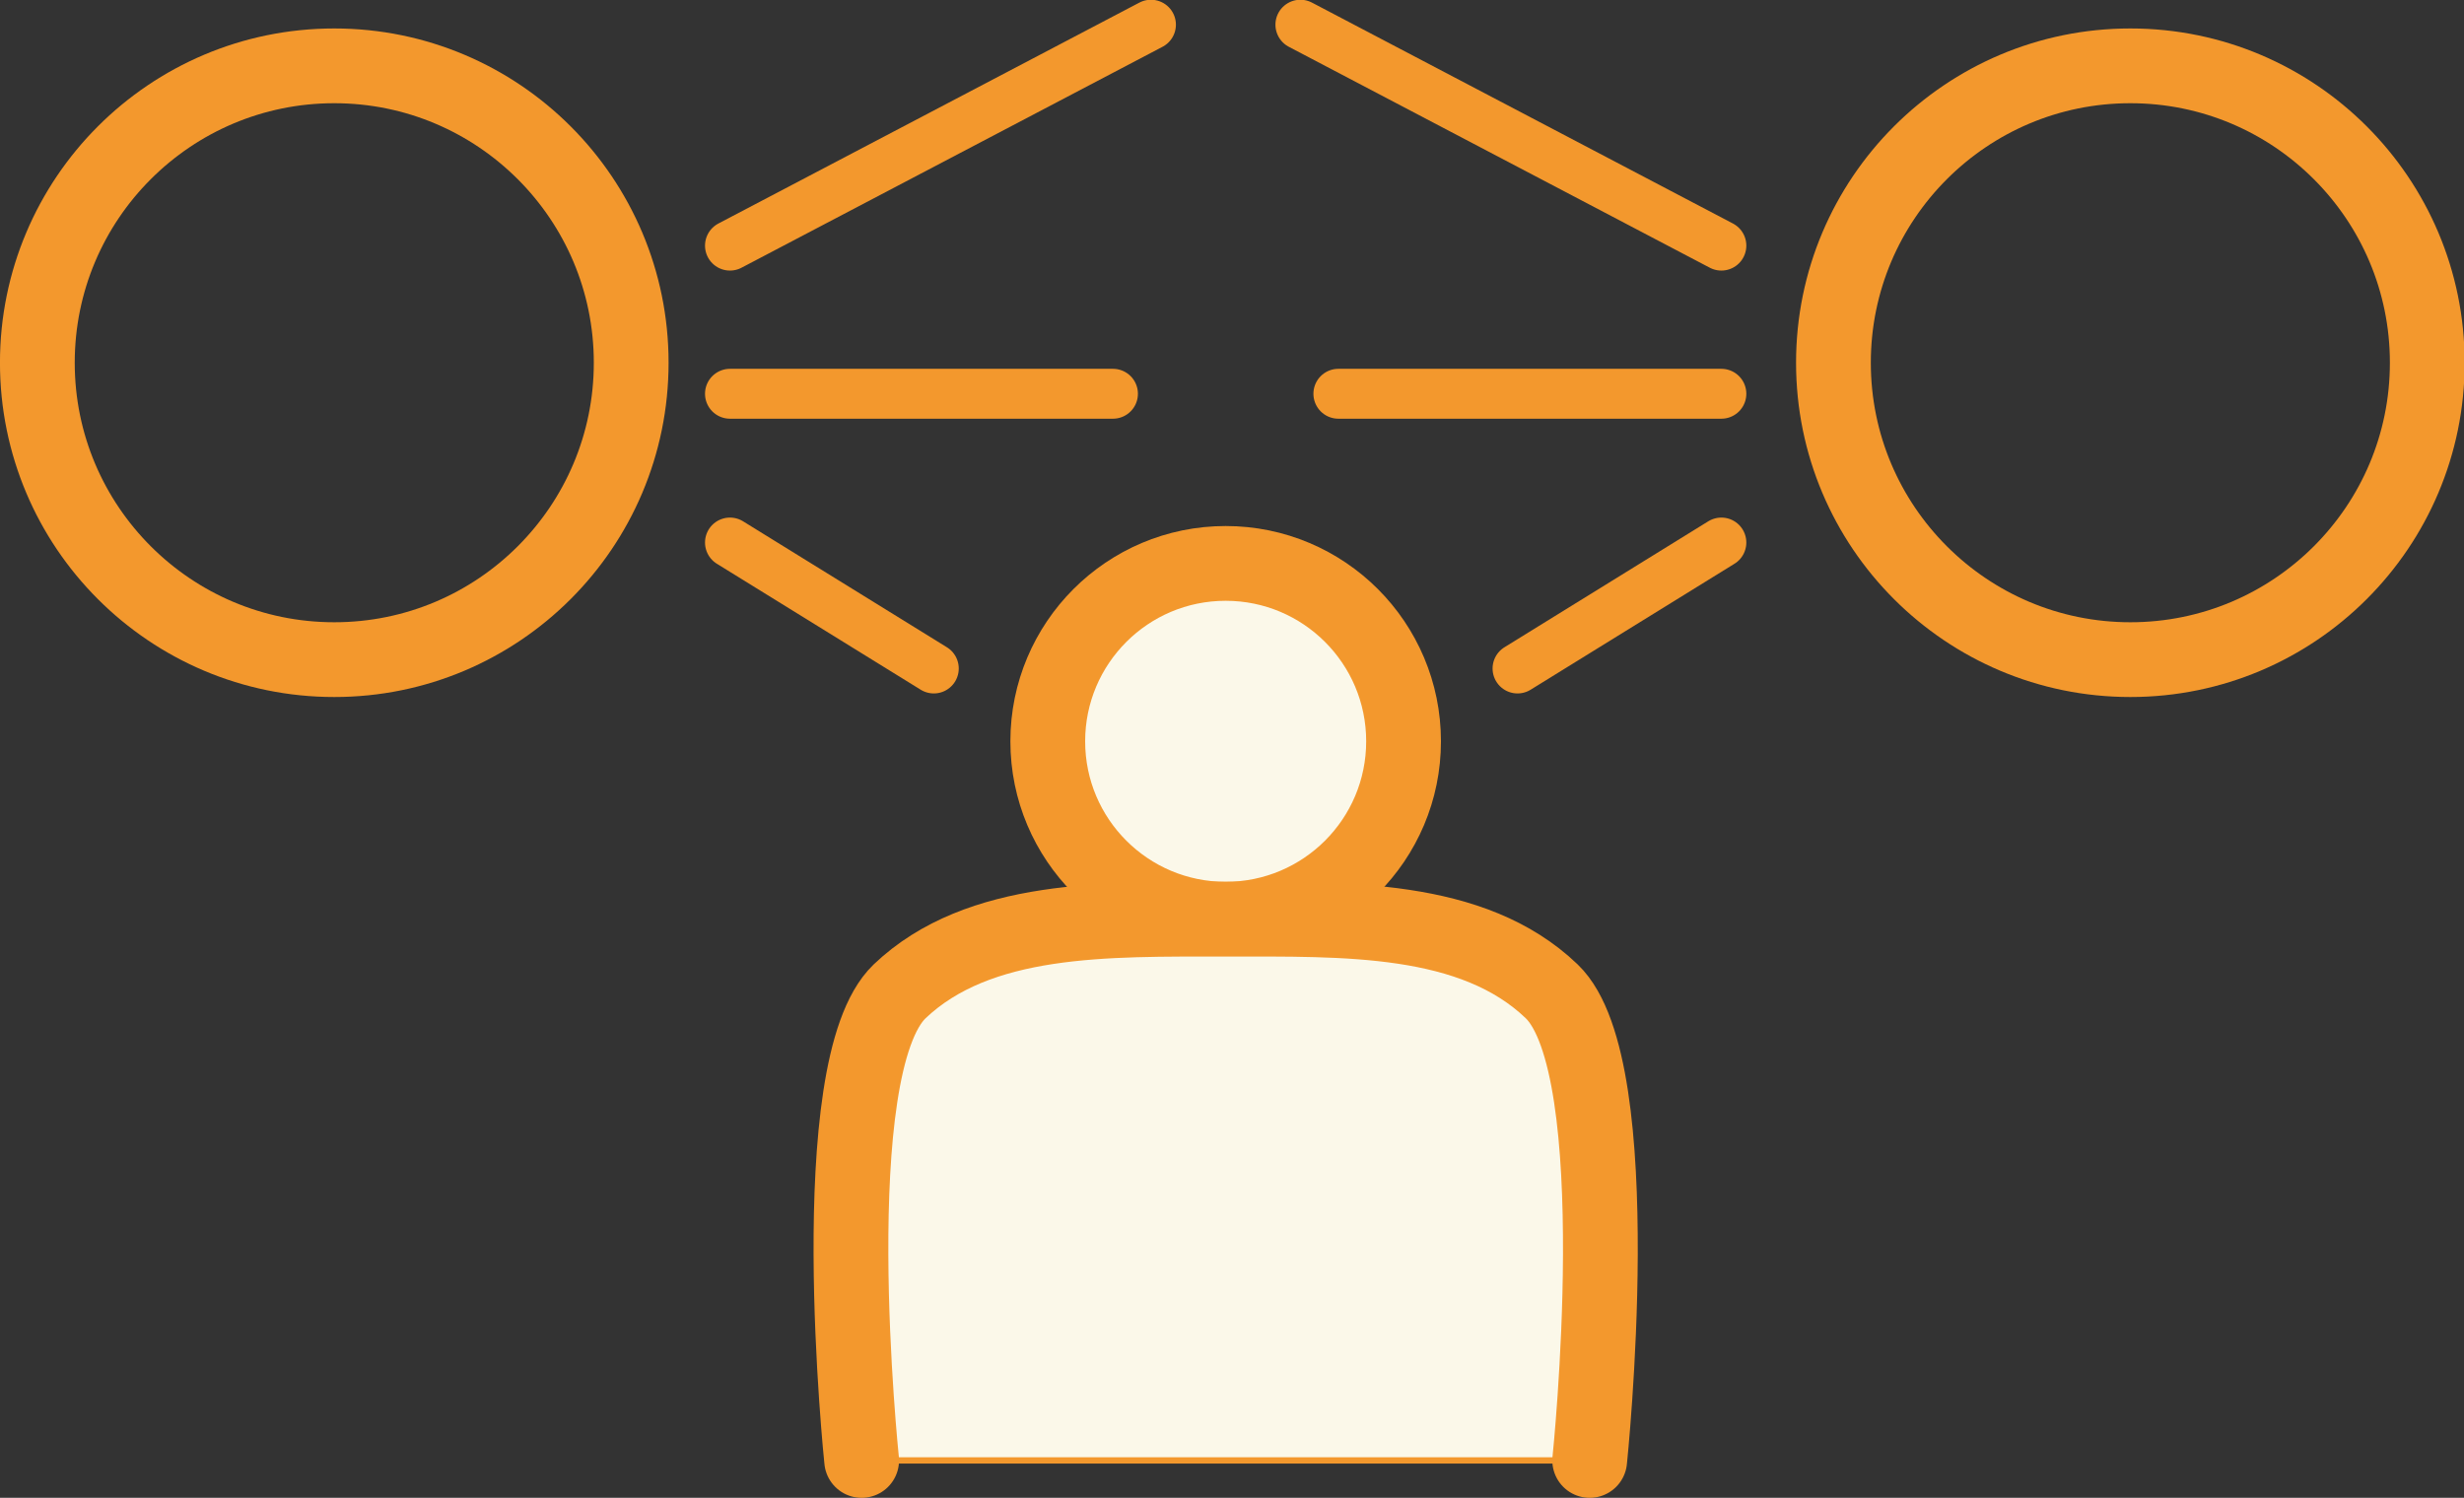
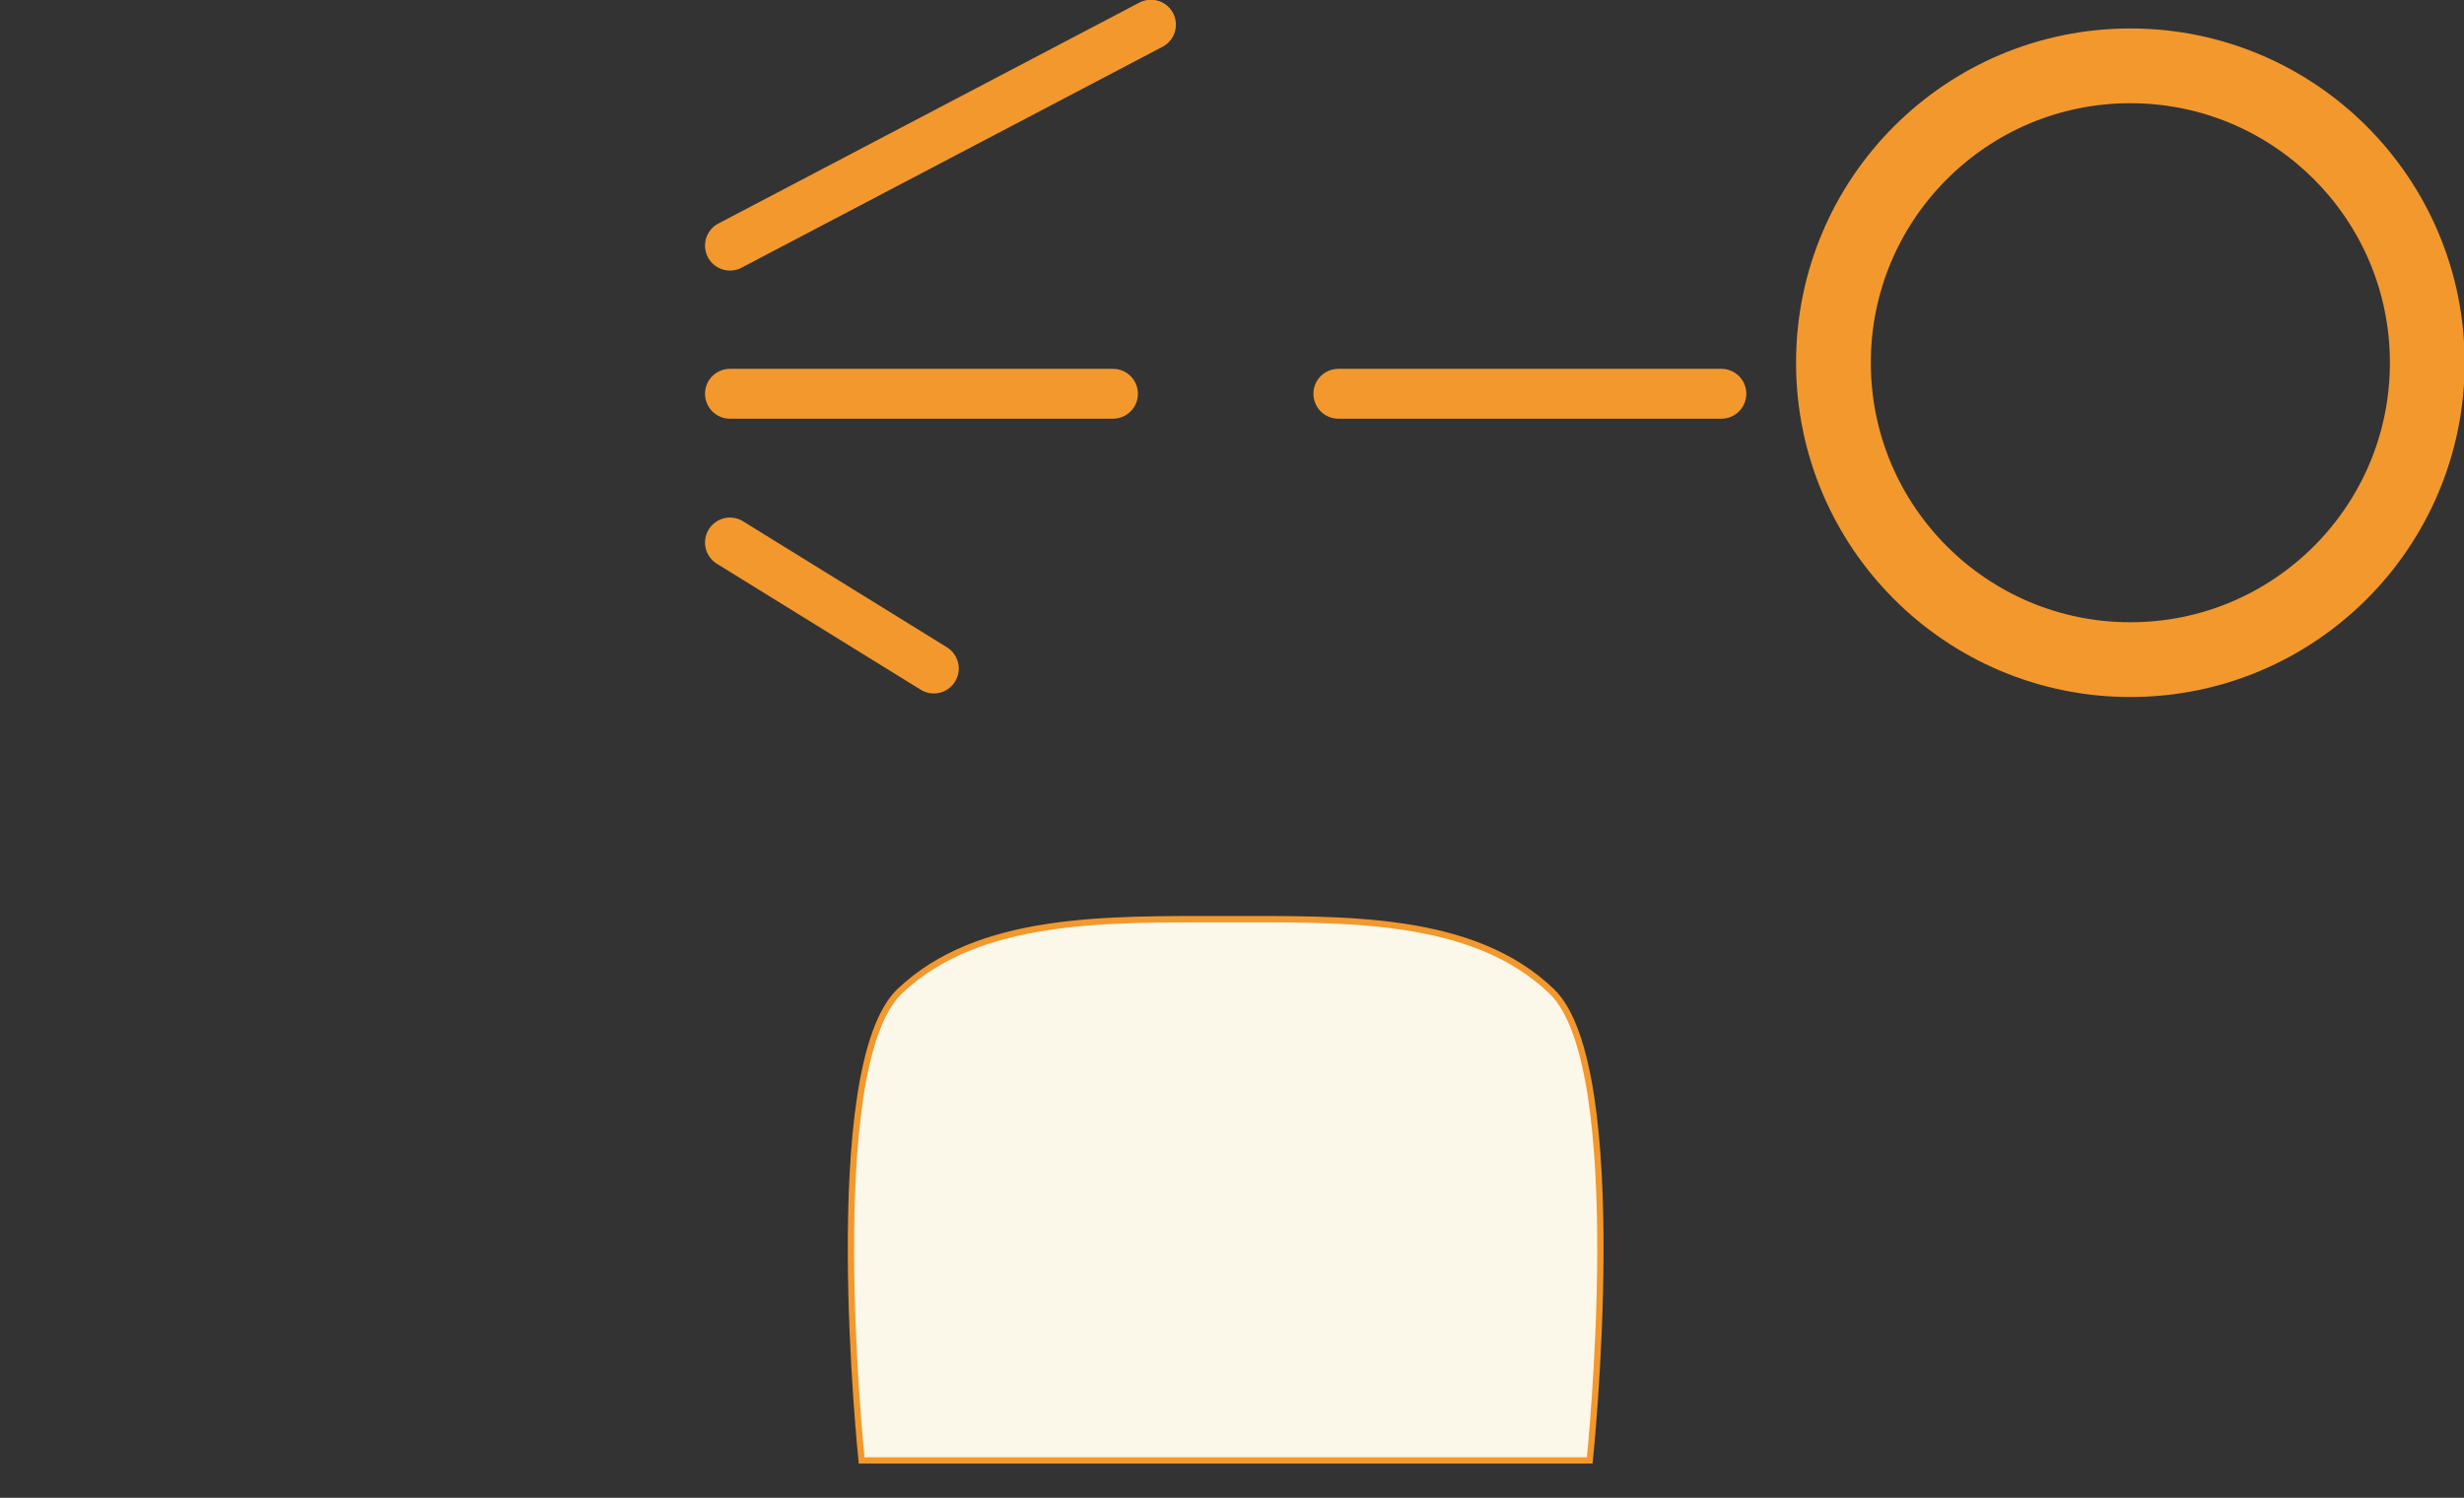
<svg xmlns="http://www.w3.org/2000/svg" version="1.1" id="_レイヤー_2" x="0px" y="0px" viewBox="0 0 389.2 236.6" style="enable-background:new 0 0 389.2 236.6;" xml:space="preserve">
  <rect x="0" y="0" width="389.2" height="236.6" fill="#333333" stroke="none" />
  <style type="text/css">
	.st0{fill:#FBF8E9;stroke:#F3982D;stroke-width:11.81;stroke-linecap:round;stroke-linejoin:round;}
	.st1{fill:#FBF8E9;stroke:#F3982D;stroke-miterlimit:10;}
	.st2{fill:none;stroke:#F3982D;stroke-width:11.81;stroke-linecap:round;stroke-linejoin:round;}
	.st3{fill:none;stroke:#F3982D;stroke-width:7.88;stroke-linecap:round;stroke-linejoin:round;}
</style>
  <g id="_レイヤー_1-2">
    <g>
-       <circle class="st0" cx="193.6" cy="117.1" r="28.1" />
      <path class="st1" d="M251.1,230.7c0,0,6.5-62.1-6-74.1s-32.7-11.4-51.5-11.4s-39-0.5-51.5,11.4c-12.5,12-6,74.1-6,74.1    L251.1,230.7L251.1,230.7z" />
-       <path class="st2" d="M251.1,230.7c0,0,6.5-62.1-6-74.1s-32.7-11.4-51.5-11.4s-39-0.5-51.5,11.4c-12.5,12-6,74.1-6,74.1" />
-       <circle class="st2" cx="52.8" cy="57.3" r="46.9" />
      <circle class="st2" cx="336.5" cy="57.3" r="46.9" />
      <line class="st3" x1="115.3" y1="38.8" x2="181.8" y2="3.9" />
      <line class="st3" x1="115.3" y1="62.2" x2="175.8" y2="62.2" />
      <line class="st3" x1="115.3" y1="85.7" x2="147.5" y2="105.6" />
-       <line class="st3" x1="271.9" y1="38.8" x2="205.4" y2="3.9" />
      <line class="st3" x1="271.9" y1="62.2" x2="211.4" y2="62.2" />
-       <line class="st3" x1="271.9" y1="85.7" x2="239.7" y2="105.6" />
    </g>
  </g>
</svg>